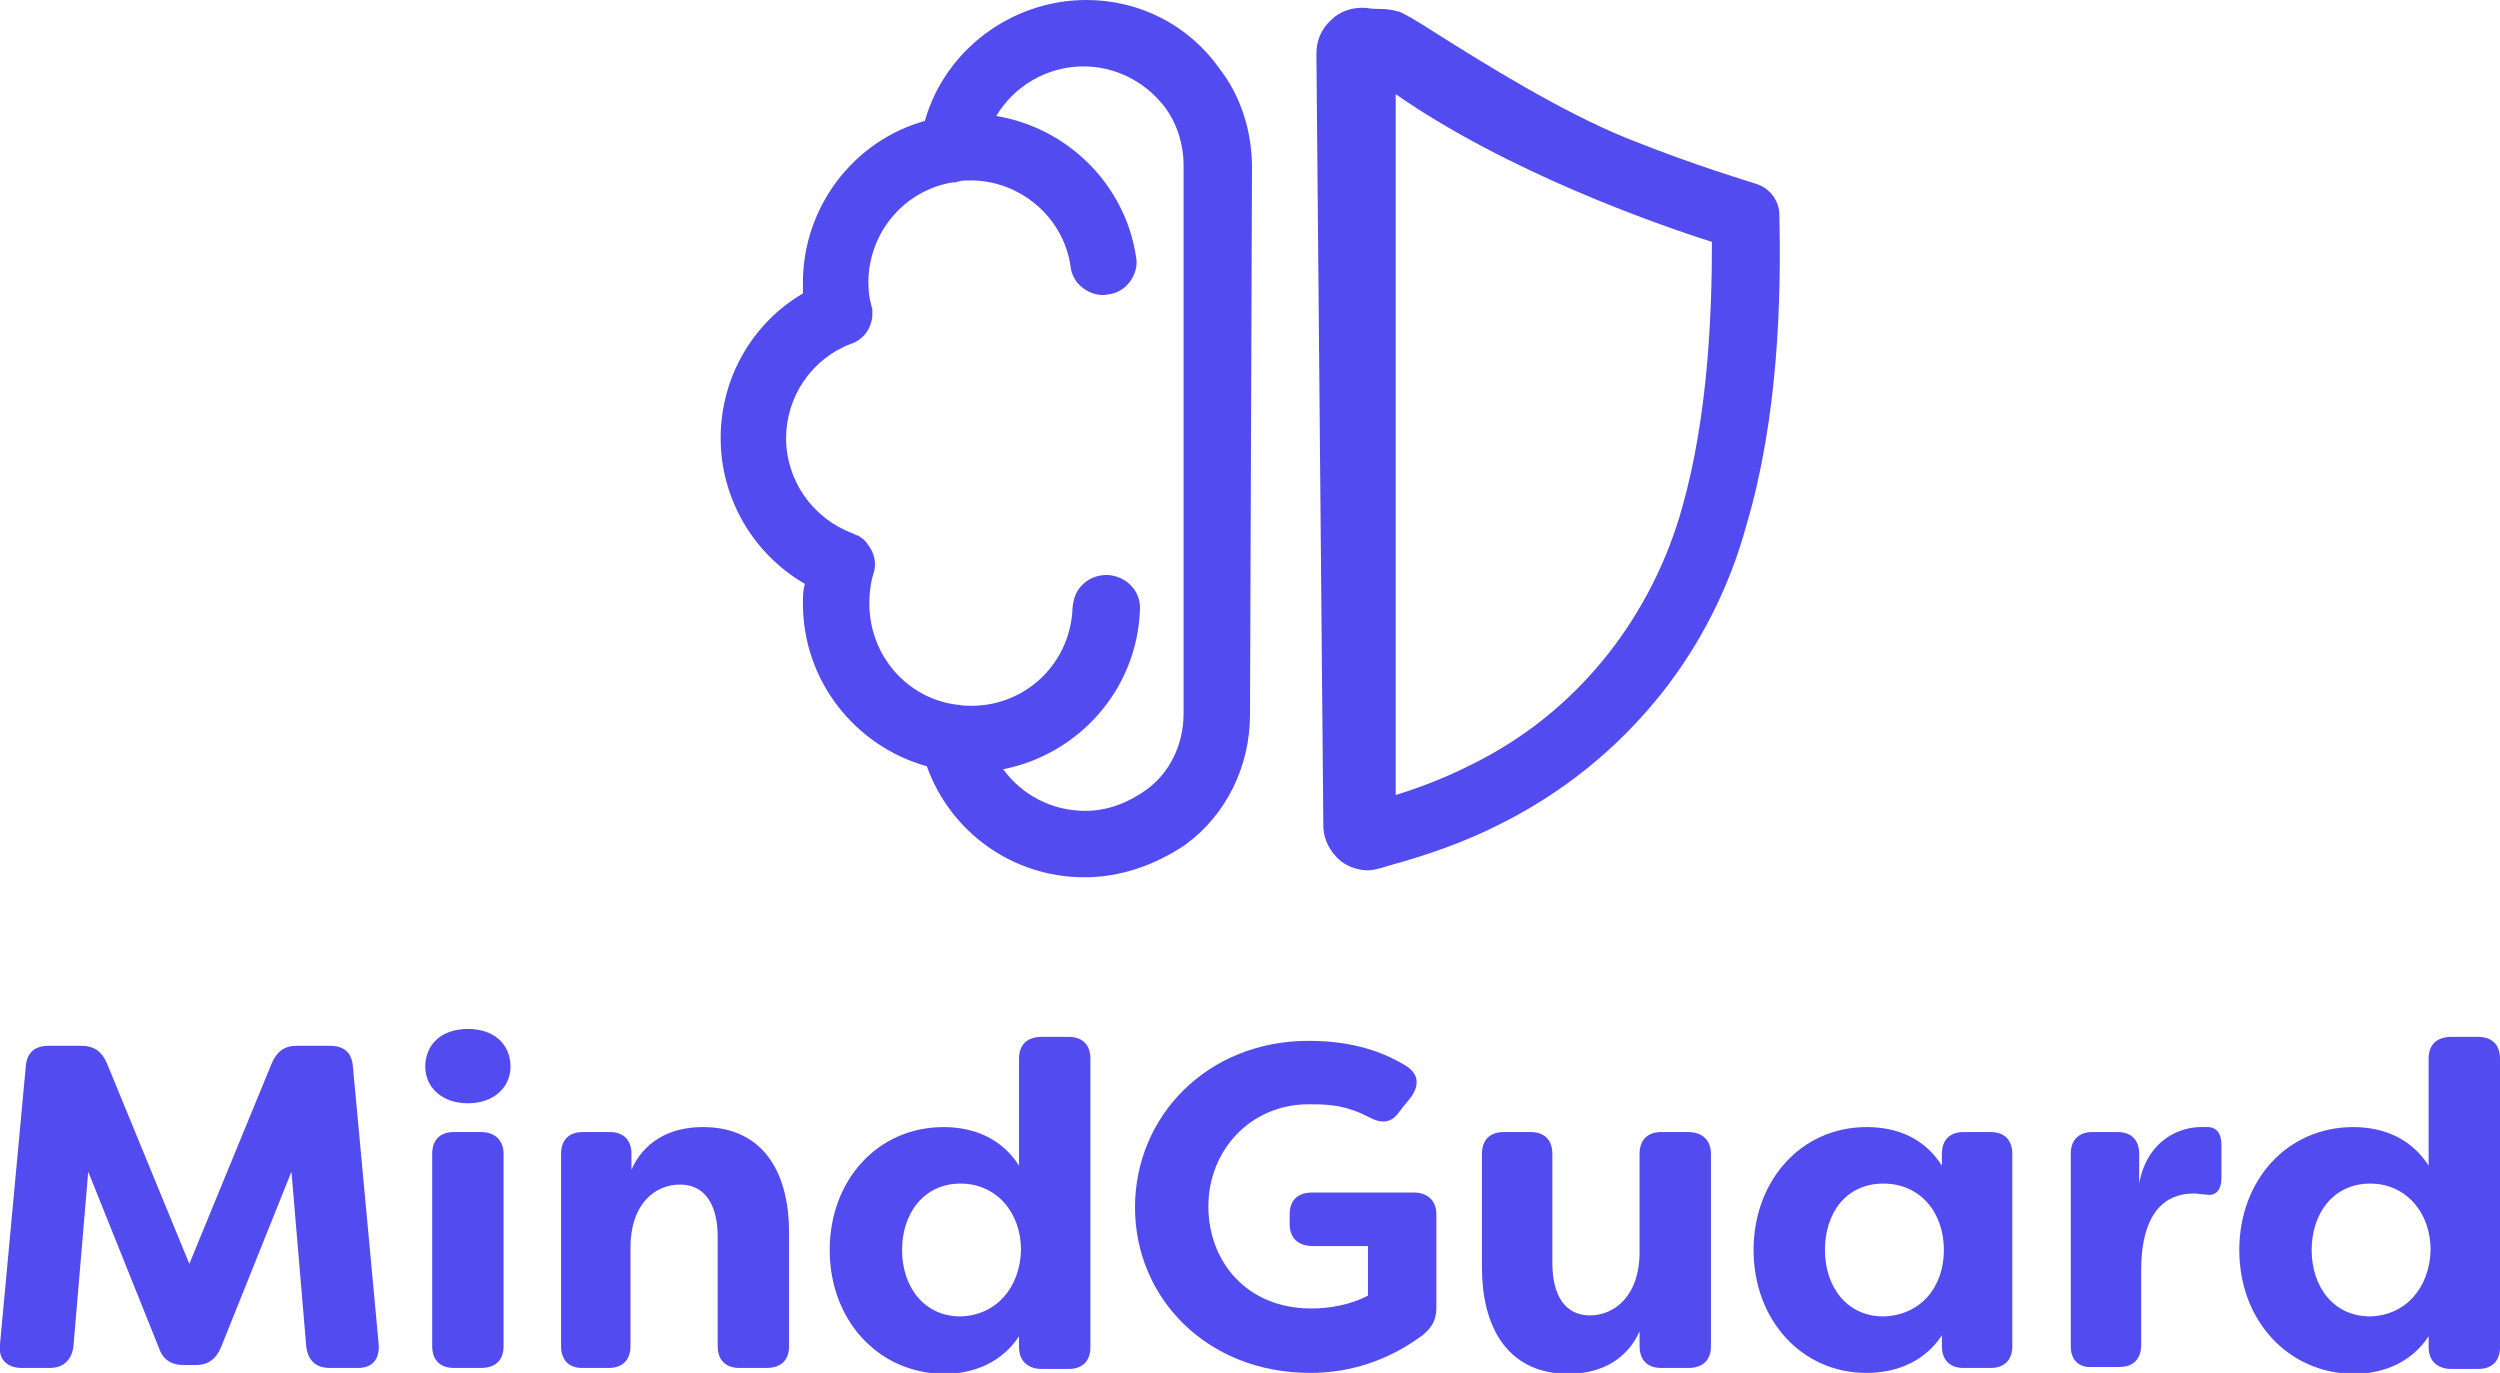
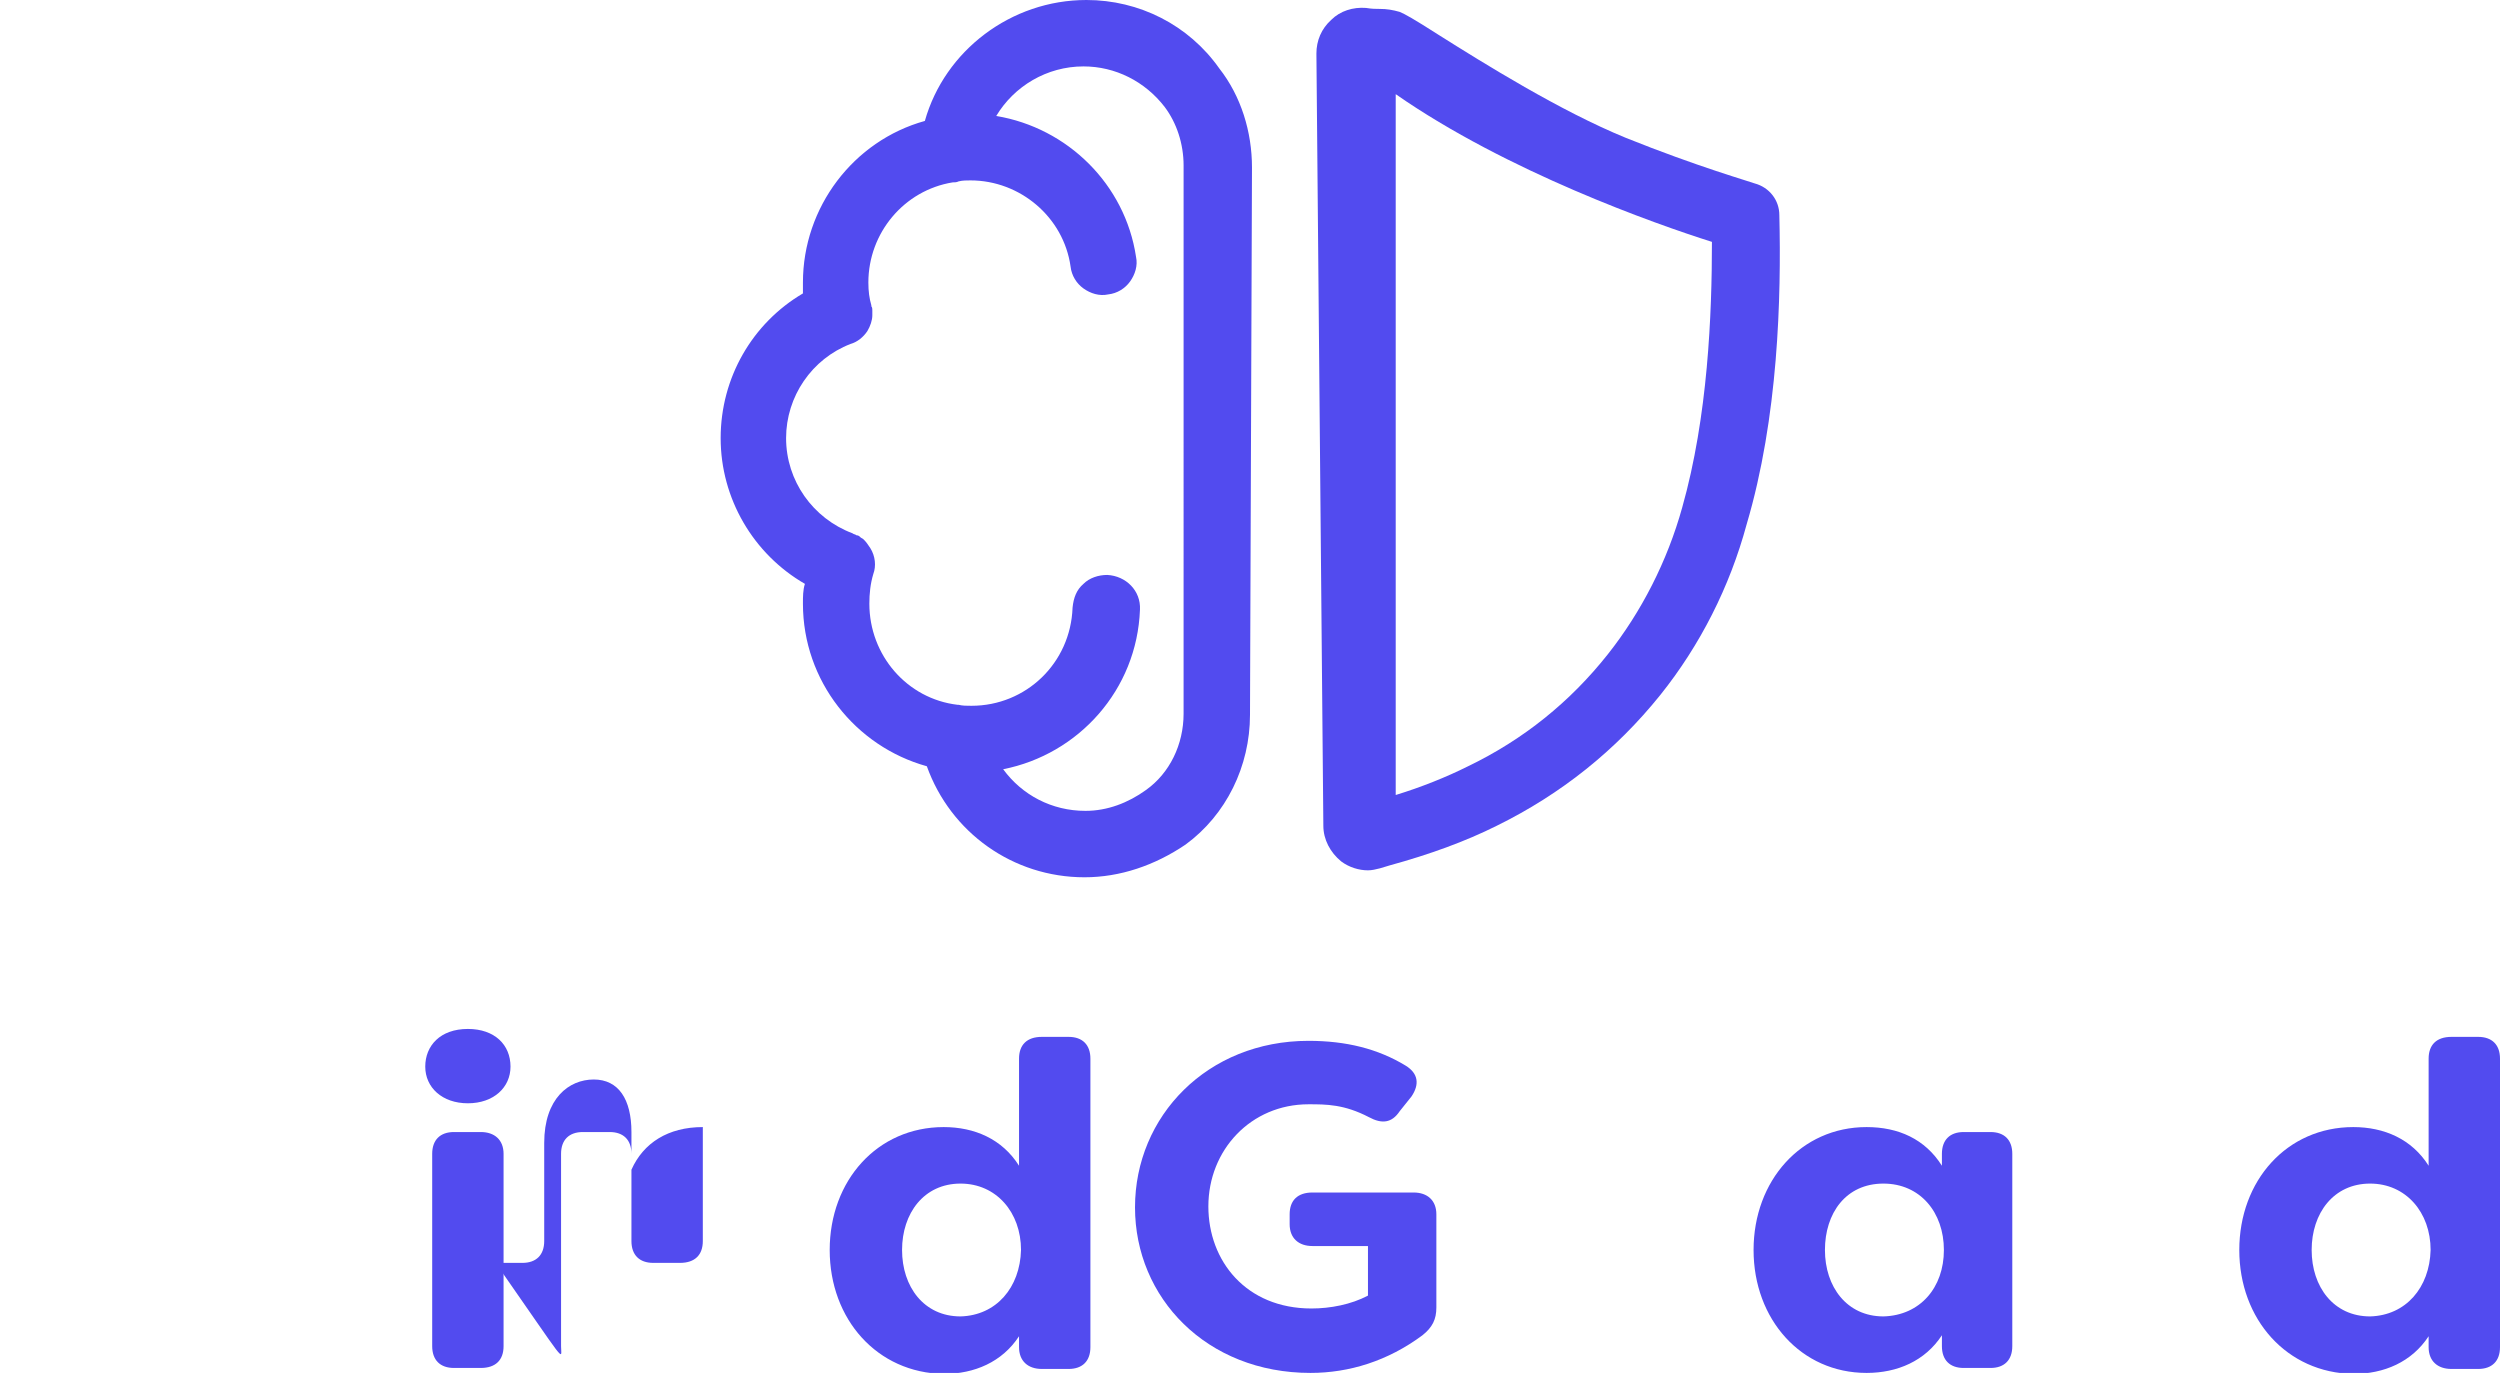
<svg xmlns="http://www.w3.org/2000/svg" version="1.1" id="Layer_1" x="0px" y="0px" viewBox="0 0 252.2 138.5" style="enable-background:new 0 0 252.2 138.5;" xml:space="preserve">
  <style type="text/css">
	.st0{fill:#E9FAFF;}
	.st1{fill:#524BEF;}
	.st2{fill:#F2AD86;stroke:#000000;stroke-width:2;stroke-miterlimit:10;}
	.st3{display:none;}
	.st4{display:inline;}
	.st5{display:inline;clip-path:url(#SVGID_00000016053329743491024470000001759478265962790044_);}
	.st6{fill:#45B0B0;}
	.st7{fill:#53727C;}
	.st8{fill:#FFC2B6;}
	.st9{fill:#FF9B4C;}
	.st10{fill:none;stroke:#FFFFFF;stroke-width:0.808;stroke-miterlimit:10;}
	.st11{fill:#FFFFFF;}
	.st12{fill:none;stroke:#7AA1B5;stroke-width:0.808;stroke-miterlimit:10;}
	.st13{fill:#000D29;}
	.st14{fill:#F79F8B;}
	.st15{fill:none;stroke:#F79F8B;stroke-width:0.808;stroke-miterlimit:10;}
	.st16{clip-path:url(#SVGID_00000015319033473048151660000014344453403475684485_);fill:#FFFFFF;}
	.st17{clip-path:url(#SVGID_00000015319033473048151660000014344453403475684485_);fill:#1A1A1A;}
	.st18{clip-path:url(#SVGID_00000178165843738023269960000012117957259152264894_);fill:#FFFFFF;}
	.st19{clip-path:url(#SVGID_00000178165843738023269960000012117957259152264894_);fill:#1A1A1A;}
	.st20{fill:#2E2E2E;}
	.st21{fill:none;stroke:#53727C;stroke-width:0.808;stroke-miterlimit:10;}
	.st22{fill:#9CF2AC;}
	.st23{fill:none;stroke:#524BEF;stroke-width:5;stroke-miterlimit:10;}
	.st24{fill:none;stroke:#000000;stroke-width:2;stroke-linecap:round;stroke-linejoin:round;stroke-miterlimit:10;}
	.st25{fill:#FFDDD7;}
	.st26{fill:none;stroke:#000000;stroke-width:0.955;stroke-linecap:round;stroke-linejoin:round;stroke-miterlimit:10;}
	.st27{opacity:0.47;fill:#FFC3B0;}
	.st28{fill:none;stroke:#000000;stroke-width:3;stroke-linecap:round;stroke-linejoin:round;stroke-miterlimit:10;}
	.st29{fill:none;stroke:#524BEF;stroke-width:4;stroke-miterlimit:10;}
	.st30{fill:none;stroke:#FFFFFF;stroke-width:11;stroke-linecap:round;stroke-linejoin:round;stroke-miterlimit:10;}
	.st31{fill:#9CF2AC;stroke:#000000;stroke-width:2.5;stroke-miterlimit:10;}
	.st32{fill:#FFFFFF;stroke:#000000;stroke-width:2.5;stroke-miterlimit:10;}
	.st33{fill:#FFFFFF;stroke:#524BEF;stroke-width:5;stroke-miterlimit:10;}
	.st34{fill:none;stroke:#524BEF;stroke-width:7;stroke-miterlimit:10;}
	.st35{fill:none;stroke:#524BEF;stroke-width:3;stroke-miterlimit:10;}
	.st36{fill-rule:evenodd;clip-rule:evenodd;fill:#524BEF;}
	.st37{fill:#CEE4EF;}
	.st38{clip-path:url(#SVGID_00000164503713308891159700000002135229615371511171_);fill:#FFFFFF;}
	.st39{clip-path:url(#SVGID_00000164503713308891159700000002135229615371511171_);fill:#034EA2;}
	.st40{clip-path:url(#SVGID_00000164503713308891159700000002135229615371511171_);fill:#FBED21;}
	.st41{clip-path:url(#SVGID_00000164503713308891159700000002135229615371511171_);}
	.st42{clip-path:url(#SVGID_00000101089226076646642460000011859705075862606759_);fill:#034EA2;}
	.st43{clip-path:url(#SVGID_00000090256177816312873010000010664288542314892718_);fill:#FFFFFF;}
	.st44{clip-path:url(#SVGID_00000090256177816312873010000010664288542314892718_);fill:#034EA2;}
	.st45{clip-path:url(#SVGID_00000090256177816312873010000010664288542314892718_);fill:#FBED21;}
	.st46{clip-path:url(#SVGID_00000090256177816312873010000010664288542314892718_);}
	.st47{clip-path:url(#SVGID_00000121989852933238840120000011856250927992532409_);fill:#034EA2;}
	.st48{opacity:0.62;}
	.st49{fill:#CFEAF9;}
	.st50{fill:#DD7C62;stroke:#0C0C0C;stroke-width:1.2;stroke-miterlimit:10;}
	.st51{fill:#DCECF7;}
	.st52{fill:#263238;}
	.st53{fill:#C99077;}
	.st54{fill:#524BEF;stroke:#DCECF7;stroke-width:3;stroke-miterlimit:10;}
	.st55{fill:#DD7C62;stroke:#0C0C0C;stroke-miterlimit:10;}
	.st56{fill:#001F34;}
	.st57{fill:#524BEF;stroke:#524BEF;stroke-width:2;stroke-miterlimit:10;}
	.st58{fill:none;stroke:#524BEF;stroke-width:12;stroke-linecap:round;stroke-linejoin:round;stroke-miterlimit:10;}
	.st59{clip-path:url(#SVGID_00000034791674227252401600000013921804838994807211_);fill:#FFFFFF;}
	.st60{clip-path:url(#SVGID_00000034791674227252401600000013921804838994807211_);fill:#034EA2;}
	.st61{clip-path:url(#SVGID_00000034791674227252401600000013921804838994807211_);fill:#FBED21;}
	.st62{clip-path:url(#SVGID_00000034791674227252401600000013921804838994807211_);}
	.st63{clip-path:url(#SVGID_00000160879703175469654720000016627189030787074996_);fill:#034EA2;}
	.st64{clip-path:url(#SVGID_00000083776950519556257370000015669938790871938432_);fill:#FFFFFF;}
	.st65{clip-path:url(#SVGID_00000083776950519556257370000015669938790871938432_);fill:#034EA2;}
	.st66{clip-path:url(#SVGID_00000083776950519556257370000015669938790871938432_);fill:#FBED21;}
	.st67{clip-path:url(#SVGID_00000083776950519556257370000015669938790871938432_);}
	.st68{clip-path:url(#SVGID_00000129889194120655380890000012460019363307723941_);fill:#034EA2;}
	.st69{clip-path:url(#SVGID_00000122703275662548357750000003130359600519922598_);fill:#FFFFFF;}
	.st70{clip-path:url(#SVGID_00000122703275662548357750000003130359600519922598_);fill:#034EA2;}
	.st71{clip-path:url(#SVGID_00000122703275662548357750000003130359600519922598_);fill:#FBED21;}
	.st72{clip-path:url(#SVGID_00000122703275662548357750000003130359600519922598_);}
	.st73{clip-path:url(#SVGID_00000018945336060015046840000005015904007403077797_);fill:#034EA2;}
	.st74{fill:#BAD3DD;}
	.st75{fill:#E8F3F9;}
	.st76{fill-rule:evenodd;clip-rule:evenodd;fill:#E9FAFF;}
	.st77{opacity:0.69;}
	.st78{fill:#4242E5;}
	.st79{fill:#EBF8FC;}
	.st80{fill:#B8D0DD;}
	.st81{fill-rule:evenodd;clip-rule:evenodd;fill:#9CF2AC;}
	.st82{clip-path:url(#SVGID_00000141432414504456188590000004252199620263464584_);fill:#FFFFFF;}
	.st83{clip-path:url(#SVGID_00000141432414504456188590000004252199620263464584_);fill:#034EA2;}
	.st84{clip-path:url(#SVGID_00000141432414504456188590000004252199620263464584_);fill:#FBED21;}
	.st85{clip-path:url(#SVGID_00000141432414504456188590000004252199620263464584_);}
	.st86{clip-path:url(#SVGID_00000098929346461361929720000012151874953758271378_);fill:#034EA2;}
	.st87{fill:none;stroke:#524BEF;stroke-width:9;stroke-linecap:round;stroke-linejoin:round;stroke-miterlimit:10;}
	.st88{opacity:0.89;}
	.st89{fill:#FFDDD7;stroke:#000000;stroke-width:1.3;stroke-miterlimit:10;}
	.st90{fill:none;stroke:#363052;stroke-linecap:round;stroke-linejoin:round;stroke-miterlimit:10;}
	.st91{fill:none;stroke:#BAD3DD;stroke-width:5;stroke-linecap:round;stroke-linejoin:round;stroke-miterlimit:10;}
	.st92{opacity:0.47;fill:#BAD3DD;}
	.st93{fill:#41D1E9;}
	.st94{fill:none;stroke:#363052;stroke-width:0.548;stroke-linecap:round;stroke-linejoin:round;stroke-miterlimit:10;}
	.st95{opacity:0.23;fill:#FFFFFF;}
</style>
  <g>
    <g>
-       <path class="st1" d="M0,135.6l2.6-28c0.1-1.4,0.9-2.1,2.3-2.1h3.3c1.3,0,2.1,0.6,2.6,1.8l8.3,20.2l8.3-20.2    c0.5-1.2,1.3-1.8,2.5-1.8h3.4c1.4,0,2.2,0.7,2.3,2.1l2.6,28c0.1,1.5-0.6,2.4-2.1,2.4h-2.8c-1.4,0-2.2-0.7-2.4-2.1l-1.5-17.7    l-7.1,17.7c-0.5,1.2-1.3,1.8-2.5,1.8h-1.3c-1.3,0-2.1-0.6-2.5-1.8l-7.1-17.7l-1.5,17.7C7.2,137.2,6.4,138,5,138H2.2    C0.7,138-0.2,137.1,0,135.6z" />
      <path class="st1" d="M42.9,107.6c0-2.1,1.5-3.8,4.3-3.8c2.7,0,4.3,1.6,4.3,3.8c0,2.1-1.7,3.7-4.3,3.7S42.9,109.7,42.9,107.6z     M43.6,135.8v-19.4c0-1.4,0.8-2.2,2.2-2.2h2.7c1.4,0,2.3,0.8,2.3,2.2v19.4c0,1.4-0.8,2.2-2.3,2.2h-2.7    C44.4,138,43.6,137.2,43.6,135.8z" />
-       <path class="st1" d="M56.6,135.8v-19.4c0-1.4,0.8-2.2,2.2-2.2h2.7c1.4,0,2.2,0.8,2.2,2.2v1.6c1.2-2.7,3.7-4.3,7.2-4.3    c6.4,0,8.7,5,8.7,10.6v11.5c0,1.4-0.8,2.2-2.3,2.2h-2.7c-1.4,0-2.2-0.8-2.2-2.2v-11c0-3.3-1.3-5.3-3.8-5.3c-2.5,0-5,1.9-5,6.4v9.9    c0,1.4-0.8,2.2-2.2,2.2h-2.7C57.4,138,56.6,137.2,56.6,135.8z" />
+       <path class="st1" d="M56.6,135.8v-19.4c0-1.4,0.8-2.2,2.2-2.2h2.7c1.4,0,2.2,0.8,2.2,2.2v1.6c1.2-2.7,3.7-4.3,7.2-4.3    v11.5c0,1.4-0.8,2.2-2.3,2.2h-2.7c-1.4,0-2.2-0.8-2.2-2.2v-11c0-3.3-1.3-5.3-3.8-5.3c-2.5,0-5,1.9-5,6.4v9.9    c0,1.4-0.8,2.2-2.2,2.2h-2.7C57.4,138,56.6,137.2,56.6,135.8z" />
      <path class="st1" d="M83.7,126.1c0-7,4.8-12.4,11.5-12.4c3.1,0,5.9,1.2,7.6,3.9v-10.8c0-1.4,0.8-2.2,2.3-2.2h2.7    c1.4,0,2.2,0.8,2.2,2.2v29.1c0,1.4-0.8,2.2-2.2,2.2h-2.7c-1.4,0-2.3-0.8-2.3-2.2v-1.1c-1.7,2.6-4.5,3.8-7.6,3.8    C88.5,138.5,83.7,133.1,83.7,126.1z M103,126.1c0-3.8-2.5-6.7-6.1-6.7c-3.7,0-5.9,3-5.9,6.7c0,3.7,2.2,6.7,5.9,6.7    C100.5,132.7,102.9,129.9,103,126.1z" />
      <path class="st1" d="M114.5,121.8c0-9.2,7.3-16.8,17.5-16.8c3.8,0,7,0.8,9.8,2.5c1.3,0.8,1.4,1.9,0.6,3.1l-1.2,1.5    c-0.8,1.2-1.8,1.3-3.1,0.6c-2.5-1.3-4.3-1.3-6.1-1.3c-5.8,0-10.1,4.6-10.1,10.3c0,5.5,3.8,10.3,10.4,10.3c1.9,0,4-0.4,5.7-1.3v-5    h-5.6c-1.4,0-2.3-0.8-2.3-2.2v-1c0-1.4,0.8-2.2,2.3-2.2h10.2c1.4,0,2.3,0.8,2.3,2.2v9.4c0,1.2-0.4,2-1.4,2.8    c-3.5,2.6-7.4,3.8-11.3,3.8C121.7,138.5,114.5,130.9,114.5,121.8z" />
-       <path class="st1" d="M149.5,127.9v-11.5c0-1.4,0.8-2.2,2.2-2.2h2.7c1.4,0,2.2,0.8,2.2,2.2v11c0,3.3,1.3,5.3,3.8,5.3    c2.4,0,5-1.9,5-6.4v-9.9c0-1.4,0.8-2.2,2.2-2.2h2.7c1.4,0,2.3,0.8,2.3,2.2v19.4c0,1.4-0.8,2.2-2.3,2.2h-2.7    c-1.4,0-2.2-0.8-2.2-2.2v-1.5c-1.2,2.7-3.7,4.3-7.3,4.3C151.8,138.5,149.5,133.5,149.5,127.9z" />
      <path class="st1" d="M176.9,126.1c0-7,4.8-12.4,11.4-12.4c3.2,0,5.9,1.2,7.6,3.9v-1.2c0-1.4,0.8-2.2,2.2-2.2h2.7    c1.4,0,2.2,0.8,2.2,2.2v19.4c0,1.4-0.8,2.2-2.2,2.2h-2.7c-1.4,0-2.2-0.8-2.2-2.2v-1.1c-1.7,2.6-4.5,3.8-7.6,3.8    C181.7,138.5,176.9,133.1,176.9,126.1z M196.1,126.1c0-3.8-2.4-6.7-6.1-6.7c-3.8,0-5.9,3-5.9,6.7c0,3.7,2.2,6.7,5.9,6.7    C193.7,132.7,196.1,129.9,196.1,126.1z" />
-       <path class="st1" d="M208.9,135.8v-19.4c0-1.4,0.8-2.2,2.2-2.2h2.5c1.4,0,2.2,0.8,2.2,2.2v3c0.8-4.4,4.1-5.7,6.2-5.7l0.8,0    c1.1,0.1,1.3,1,1.3,1.9v3.2c0,1.3-0.6,1.9-1.6,1.7c-0.4,0-0.8-0.1-1.2-0.1c-2.8,0-5.3,1.8-5.3,7.8v7.5c0,1.4-0.8,2.2-2.2,2.2h-2.7    C209.7,138,208.9,137.2,208.9,135.8z" />
      <path class="st1" d="M225.9,126.1c0-7,4.8-12.4,11.5-12.4c3.1,0,5.9,1.2,7.6,3.9v-10.8c0-1.4,0.8-2.2,2.3-2.2h2.7    c1.4,0,2.2,0.8,2.2,2.2v29.1c0,1.4-0.8,2.2-2.2,2.2h-2.7c-1.4,0-2.3-0.8-2.3-2.2v-1.1c-1.7,2.6-4.5,3.8-7.6,3.8    C230.7,138.5,225.9,133.1,225.9,126.1z M245.2,126.1c0-3.8-2.5-6.7-6.1-6.7c-3.7,0-5.9,3-5.9,6.7c0,3.7,2.2,6.7,5.9,6.7    C242.7,132.7,245.1,129.9,245.2,126.1z" />
    </g>
    <g>
      <path class="st1" d="M109.6,0C102,0,95.3,5.1,93.3,12.2c-7.2,2-12.3,8.7-12.3,16.3c0,0.4,0,0.7,0,1.1c-5.1,3-8.3,8.5-8.3,14.6    c0,6.1,3.3,11.7,8.5,14.7C81,59.5,81,60.2,81,60.9c0,7.8,5.3,14.4,12.5,16.4c2.4,6.7,8.7,11.2,15.9,11.2c3.6,0,7.1-1.2,10.2-3.3    l0,0c4.1-3,6.5-7.9,6.5-13.1l0.2-55.2c0-3.6-1.1-7.2-3.3-10C119.9,2.5,114.9,0,109.6,0z M115,61.5c0.1-1.9-1.4-3.4-3.3-3.5    c-0.9,0-1.8,0.3-2.4,0.9c-0.7,0.6-1,1.4-1.1,2.4c-0.2,5.6-4.7,9.9-10.2,9.9c-0.5,0-0.9,0-1.3-0.1l-0.1,0c-5.1-0.6-8.9-5-8.9-10.2    c0-1,0.1-2,0.4-3c0.3-0.8,0.2-1.8-0.3-2.6c-0.2-0.3-0.4-0.6-0.6-0.8c0,0-0.1-0.1-0.1-0.1c-0.1-0.1-0.2-0.1-0.3-0.2    c-0.1-0.1-0.2-0.2-0.4-0.2c0,0,0,0,0,0c-0.1-0.1-0.3-0.1-0.4-0.2l0,0c-4-1.5-6.7-5.3-6.7-9.6c0-4.2,2.6-8,6.5-9.5    c0.7-0.2,1.3-0.7,1.7-1.3c0.3-0.5,0.5-1.1,0.5-1.6c0-0.1,0-0.1,0-0.2c0-0.1,0-0.2,0-0.3c0-0.1,0-0.3-0.1-0.4c0,0,0,0,0-0.1    c-0.2-0.7-0.3-1.4-0.3-2.3c0-5,3.6-9.3,8.5-10.1c0.2,0,0.4,0,0.6-0.1c0.4-0.1,0.8-0.1,1.2-0.1c5,0,9.4,3.7,10.1,8.7    c0.1,0.9,0.6,1.7,1.3,2.2c0.7,0.5,1.6,0.8,2.5,0.6c0.9-0.1,1.7-0.6,2.2-1.3c0.5-0.7,0.8-1.6,0.6-2.5c-1.1-7.3-6.9-13-14.1-14.2    c1.8-3,5.1-5,8.8-5c3.2,0,6.2,1.5,8.2,4.1c1.2,1.6,1.9,3.7,1.9,5.9L119.4,72c0,3.1-1.4,6-3.8,7.7c-1.8,1.3-3.9,2.1-6.1,2.1    c-3.4,0-6.4-1.6-8.3-4.2C108.8,76.1,114.7,69.6,115,61.5z" />
      <path class="st1" d="M179.5,21.7c0-1.5-1-2.8-2.5-3.2c-0.2-0.1-5.8-1.7-13-4.6c-6.6-2.7-14.3-7.5-18.9-10.4    c-2.5-1.6-3.4-2.1-3.9-2.3c-0.7-0.2-1.3-0.3-2-0.3c-0.4,0-0.8,0-1.4-0.1c-1.3-0.1-2.6,0.3-3.5,1.2c-1,0.9-1.5,2.1-1.5,3.4    l0.7,77.9c0,1.4,0.7,2.7,1.8,3.6c0.8,0.6,1.8,0.9,2.7,0.9c0.4,0,0.8-0.1,1.2-0.2l1-0.3c4-1.1,7.6-2.4,10.8-4    c6.5-3.2,12-7.6,16.5-13.2c4-5,7-10.9,8.7-17.2C179.4,42.1,179.7,30,179.5,21.7z M169.7,51.2c-1.5,5.4-4.1,10.5-7.5,14.8    c-3.8,4.8-8.5,8.6-14.1,11.3c-2.2,1.1-4.7,2.1-7.3,2.9l0-70.7c11.2,7.8,26.2,13.1,31.9,14.9C172.7,31.7,172.3,42,169.7,51.2z" />
    </g>
  </g>
</svg>